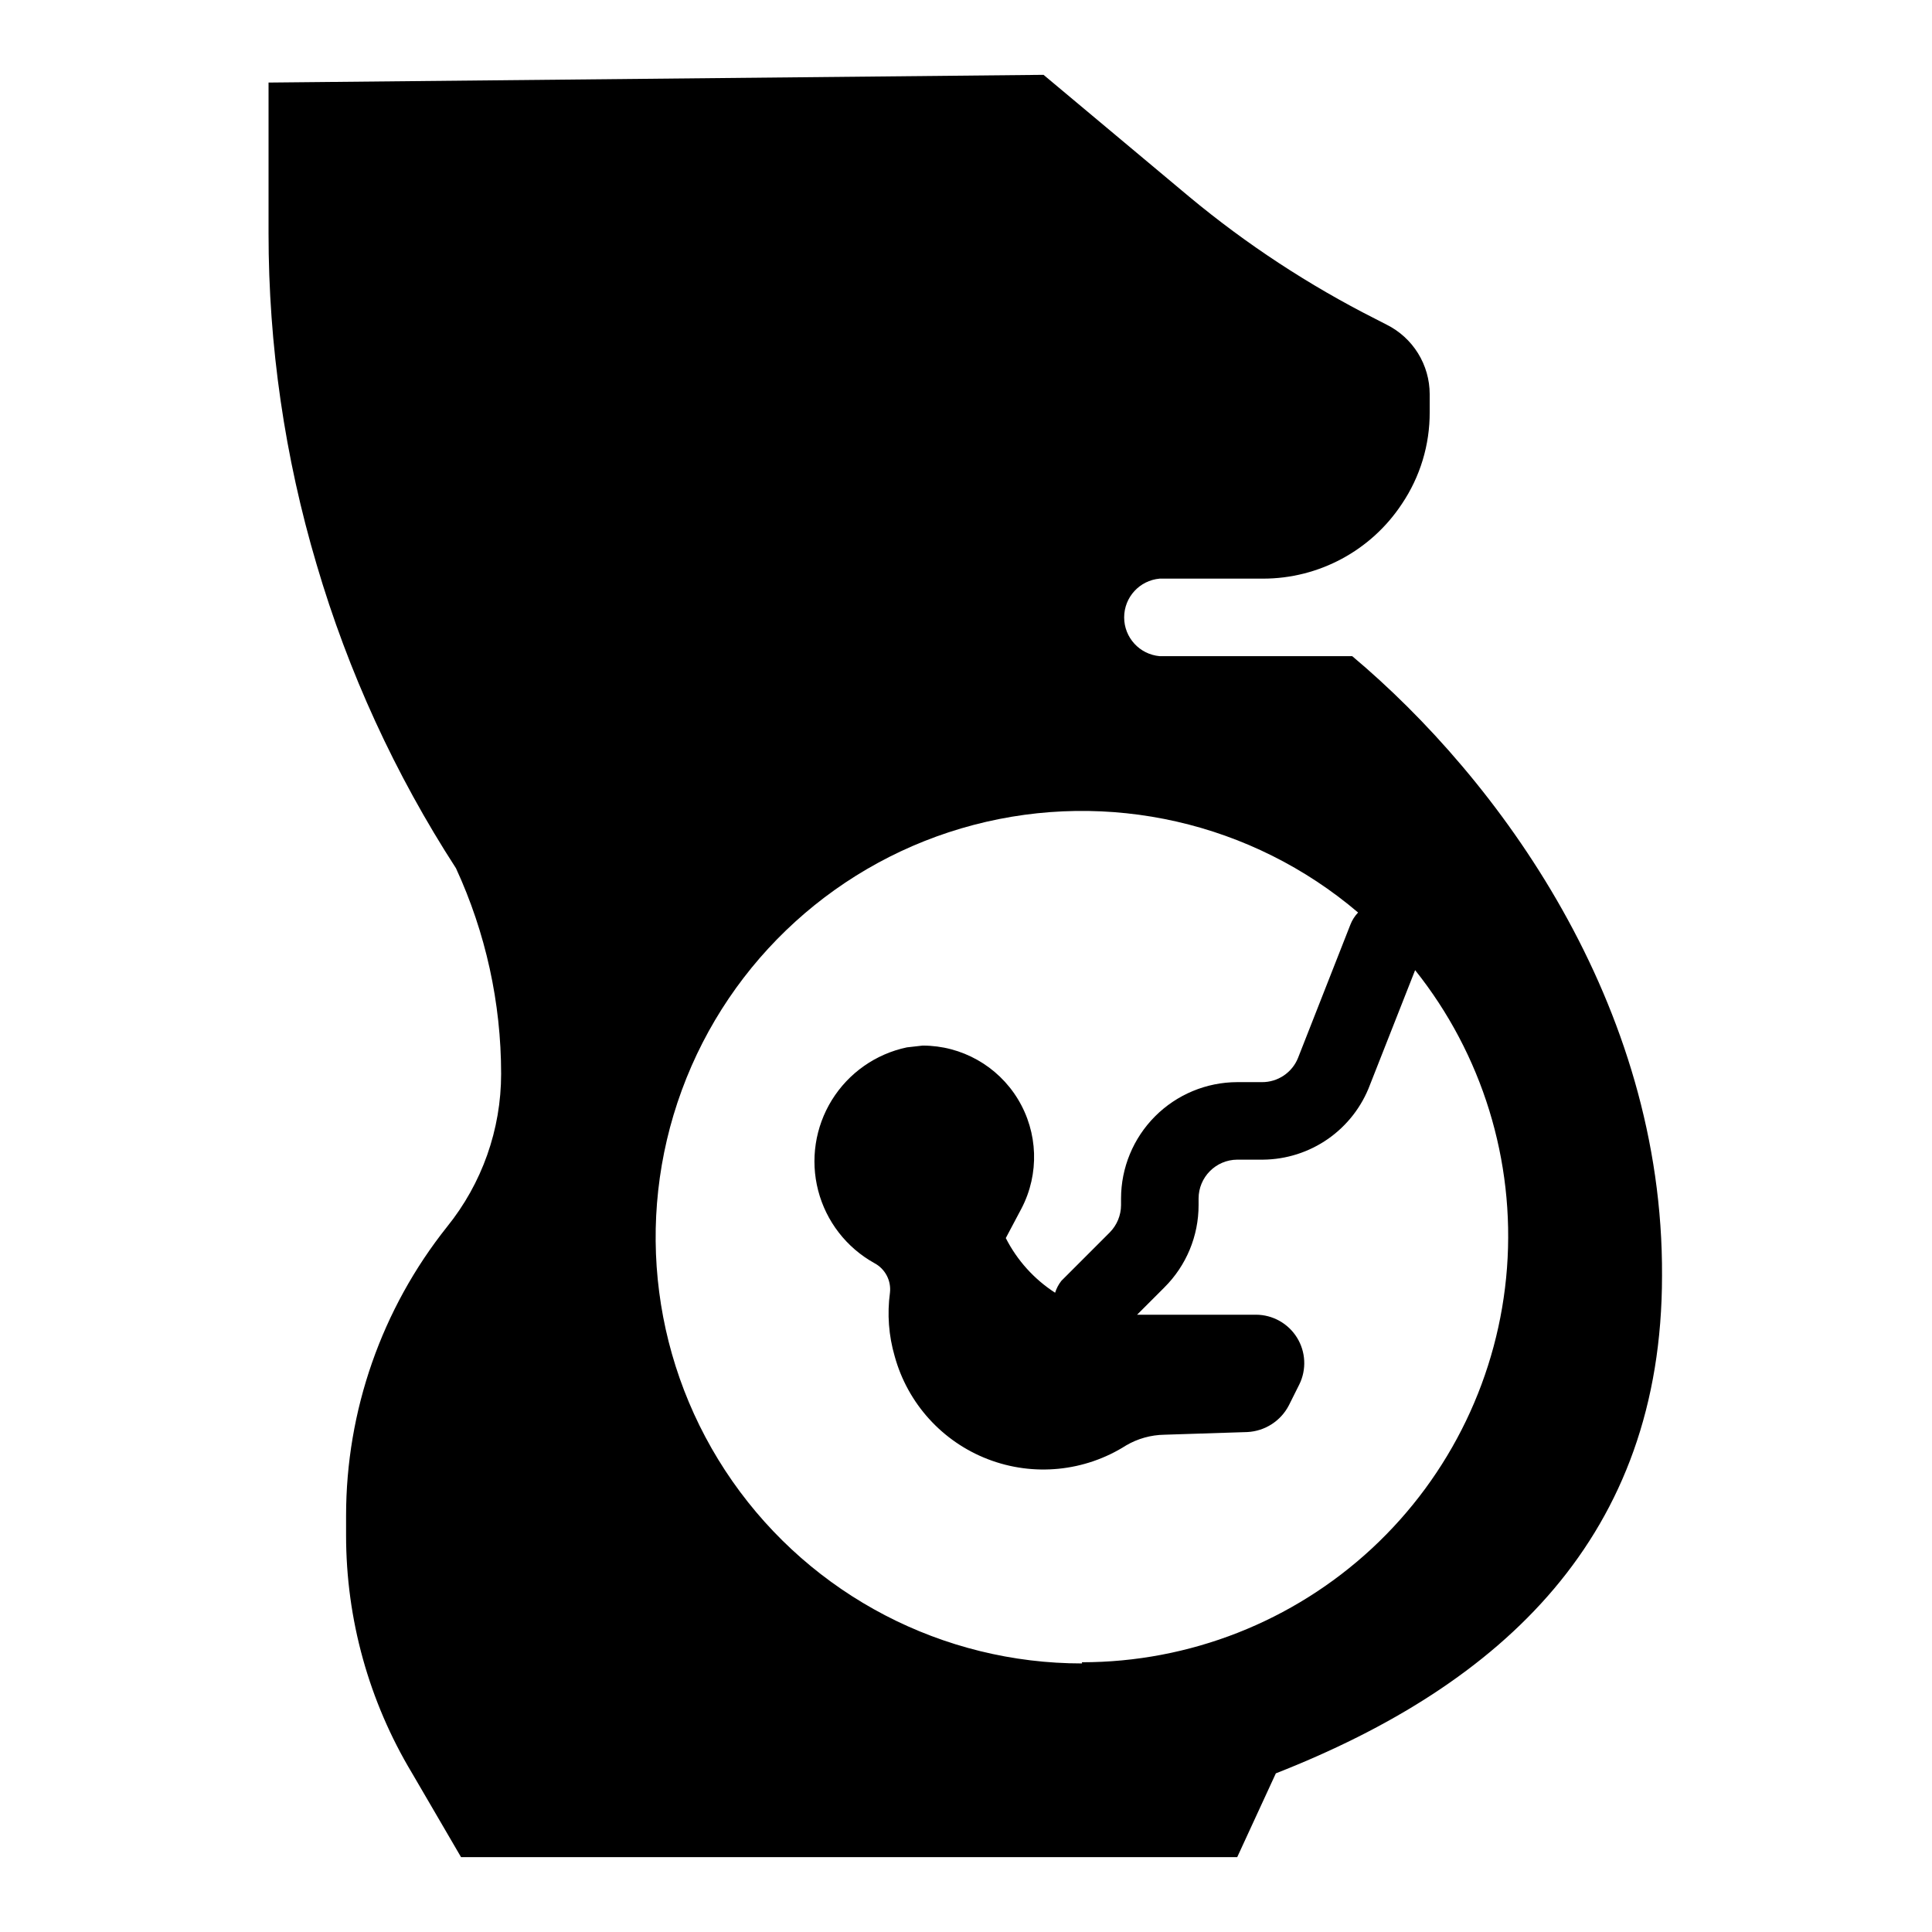
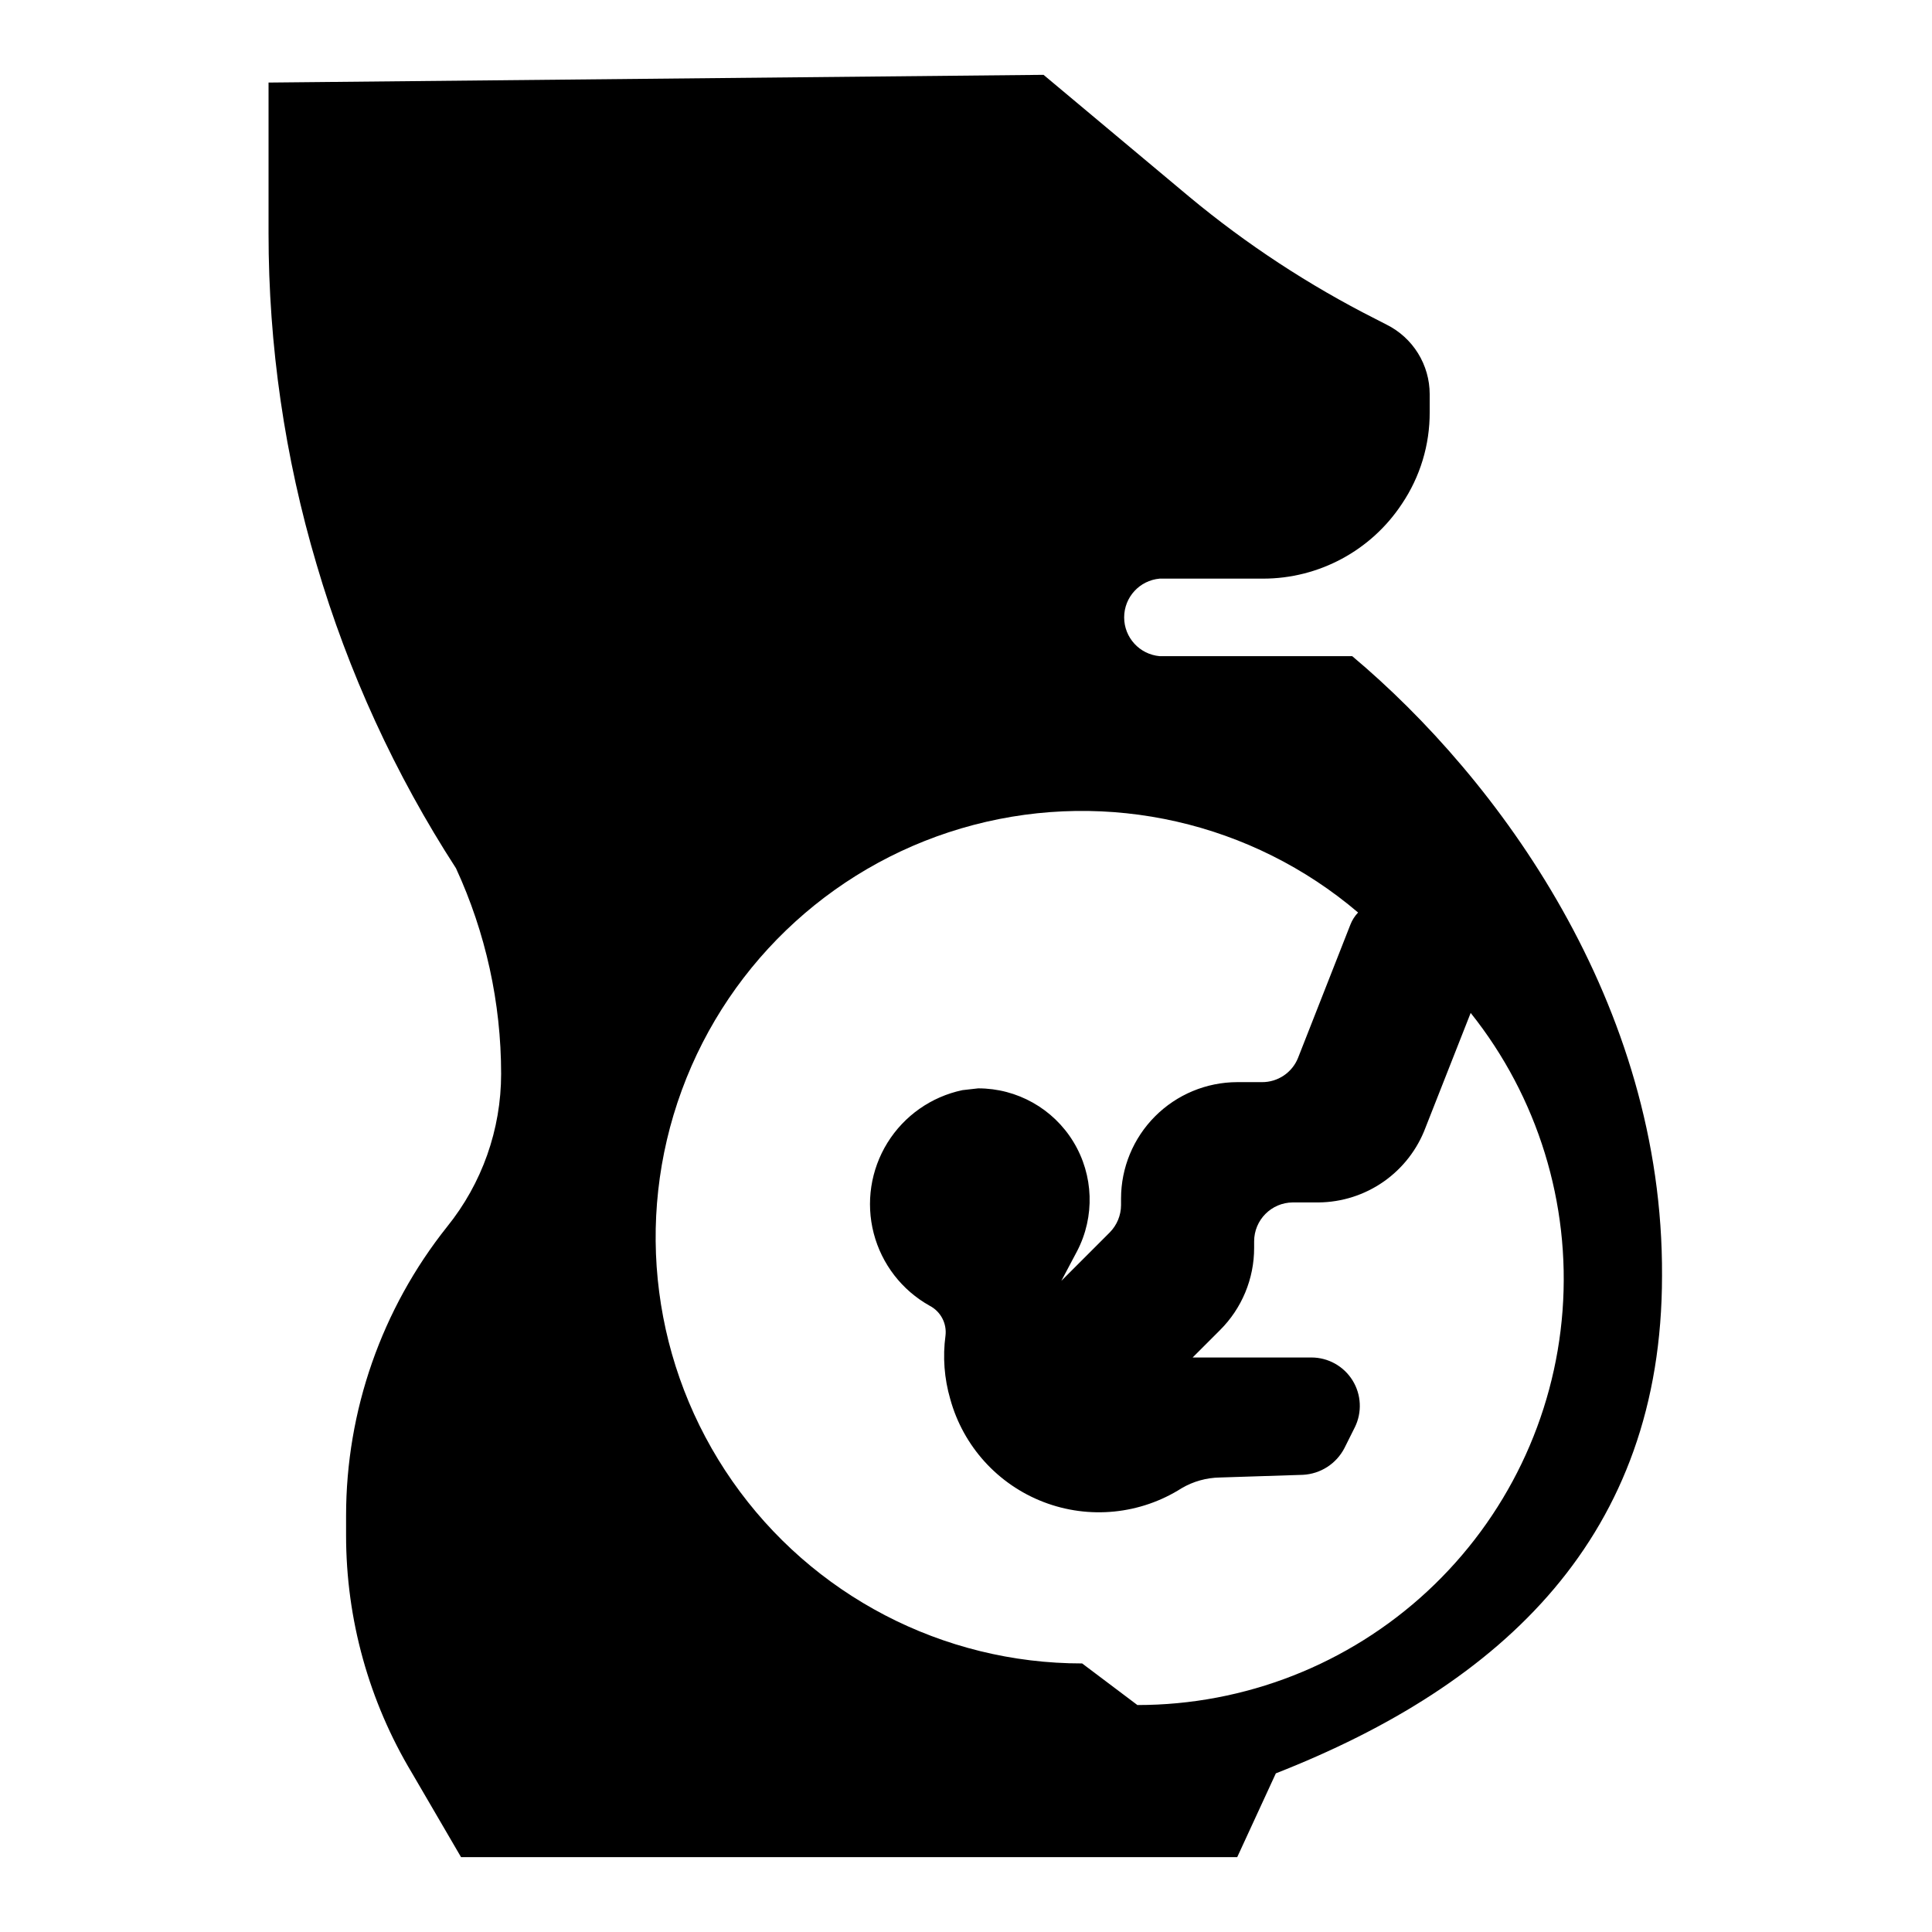
<svg xmlns="http://www.w3.org/2000/svg" fill="#000000" width="800px" height="800px" version="1.1" viewBox="144 144 512 512">
-   <path d="m502.34 317.89h-51.012c-5.328-0.469-9.414-4.93-9.414-10.273 0-5.348 4.086-9.809 9.414-10.273h27.395c14.793 0 28.602-7.422 36.762-19.758 4.867-7.207 7.445-15.711 7.398-24.406v-4.723c-0.004-3.824-1.074-7.574-3.09-10.828-2.016-3.254-4.898-5.883-8.324-7.59l-2.914-1.496h0.004c-17.648-8.914-34.234-19.793-49.438-32.434l-38.574-32.277-205.38 2.047v39.914c-0.008 29.746 4.285 59.336 12.754 87.852 8.363 28.457 20.797 55.555 36.918 80.449 7.879 17.082 11.961 35.668 11.965 54.477 0 14.754-5.059 29.062-14.328 40.539-17.336 21.766-26.77 48.77-26.762 76.598v5.195c0 22.188 6.043 43.957 17.473 62.977l12.992 22.277h205.7l10.234-22.199c60.223-23.617 102.34-62.977 102.34-131.86 0.391-72.109-43.453-131.78-82.105-164.21zm-71.559 266.94c-36.93 0.023-71.535-18.008-92.68-48.285-21.145-30.277-26.152-68.977-13.414-103.64 12.738-34.664 41.613-60.91 77.332-70.293 35.719-9.383 73.766-0.715 101.89 23.215-0.887 0.934-1.582 2.027-2.047 3.227l-13.855 35.266v0.004c-1.562 3.926-5.375 6.492-9.605 6.453h-6.535 0.004c-8.172 0.023-16 3.281-21.77 9.066-5.769 5.785-9.012 13.621-9.012 21.793v1.73c-0.012 2.715-1.086 5.312-2.992 7.242l-12.828 12.832c-0.738 0.941-1.297 2.008-1.656 3.148-5.559-3.59-10.066-8.586-13.066-14.484l4.172-7.871c4.762-9.156 4.394-20.129-0.965-28.949-5.356-8.816-14.93-14.199-25.25-14.191l-4.172 0.473c-8.25 1.738-15.43 6.777-19.871 13.945-4.438 7.168-5.754 15.84-3.637 24.004 2.121 8.16 7.484 15.098 14.852 19.203 2.883 1.508 4.543 4.637 4.172 7.871-0.766 5.641-0.336 11.383 1.258 16.848 3.441 12.496 12.609 22.617 24.707 27.273 12.094 4.656 25.68 3.301 36.617-3.656 3.082-1.809 6.582-2.781 10.152-2.836l21.965-0.707c4.672-0.234 8.871-2.93 11.02-7.086l2.754-5.512h0.004c1.957-3.973 1.723-8.676-0.613-12.438-2.34-3.762-6.453-6.055-10.883-6.059h-31.488l7.242-7.242v-0.004c5.805-5.769 9.062-13.617 9.055-21.805v-1.73c0-5.664 4.57-10.27 10.234-10.312h6.848c6.176-0.055 12.188-1.98 17.25-5.519 5.059-3.543 8.926-8.535 11.09-14.316l11.965-30.387c17.777 22.281 26.477 50.457 24.348 78.883-2.125 28.426-14.922 54.996-35.816 74.383-20.898 19.387-48.352 30.156-76.855 30.152z" />
+   <path d="m502.34 317.89h-51.012c-5.328-0.469-9.414-4.93-9.414-10.273 0-5.348 4.086-9.809 9.414-10.273h27.395c14.793 0 28.602-7.422 36.762-19.758 4.867-7.207 7.445-15.711 7.398-24.406v-4.723c-0.004-3.824-1.074-7.574-3.09-10.828-2.016-3.254-4.898-5.883-8.324-7.59l-2.914-1.496h0.004c-17.648-8.914-34.234-19.793-49.438-32.434l-38.574-32.277-205.38 2.047v39.914c-0.008 29.746 4.285 59.336 12.754 87.852 8.363 28.457 20.797 55.555 36.918 80.449 7.879 17.082 11.961 35.668 11.965 54.477 0 14.754-5.059 29.062-14.328 40.539-17.336 21.766-26.77 48.77-26.762 76.598v5.195c0 22.188 6.043 43.957 17.473 62.977l12.992 22.277h205.7l10.234-22.199c60.223-23.617 102.34-62.977 102.34-131.86 0.391-72.109-43.453-131.78-82.105-164.21zm-71.559 266.94c-36.93 0.023-71.535-18.008-92.68-48.285-21.145-30.277-26.152-68.977-13.414-103.64 12.738-34.664 41.613-60.91 77.332-70.293 35.719-9.383 73.766-0.715 101.89 23.215-0.887 0.934-1.582 2.027-2.047 3.227l-13.855 35.266v0.004c-1.562 3.926-5.375 6.492-9.605 6.453h-6.535 0.004c-8.172 0.023-16 3.281-21.77 9.066-5.769 5.785-9.012 13.621-9.012 21.793v1.73c-0.012 2.715-1.086 5.312-2.992 7.242l-12.828 12.832l4.172-7.871c4.762-9.156 4.394-20.129-0.965-28.949-5.356-8.816-14.93-14.199-25.25-14.191l-4.172 0.473c-8.25 1.738-15.43 6.777-19.871 13.945-4.438 7.168-5.754 15.84-3.637 24.004 2.121 8.16 7.484 15.098 14.852 19.203 2.883 1.508 4.543 4.637 4.172 7.871-0.766 5.641-0.336 11.383 1.258 16.848 3.441 12.496 12.609 22.617 24.707 27.273 12.094 4.656 25.68 3.301 36.617-3.656 3.082-1.809 6.582-2.781 10.152-2.836l21.965-0.707c4.672-0.234 8.871-2.93 11.02-7.086l2.754-5.512h0.004c1.957-3.973 1.723-8.676-0.613-12.438-2.34-3.762-6.453-6.055-10.883-6.059h-31.488l7.242-7.242v-0.004c5.805-5.769 9.062-13.617 9.055-21.805v-1.73c0-5.664 4.57-10.27 10.234-10.312h6.848c6.176-0.055 12.188-1.98 17.25-5.519 5.059-3.543 8.926-8.535 11.09-14.316l11.965-30.387c17.777 22.281 26.477 50.457 24.348 78.883-2.125 28.426-14.922 54.996-35.816 74.383-20.898 19.387-48.352 30.156-76.855 30.152z" />
</svg>